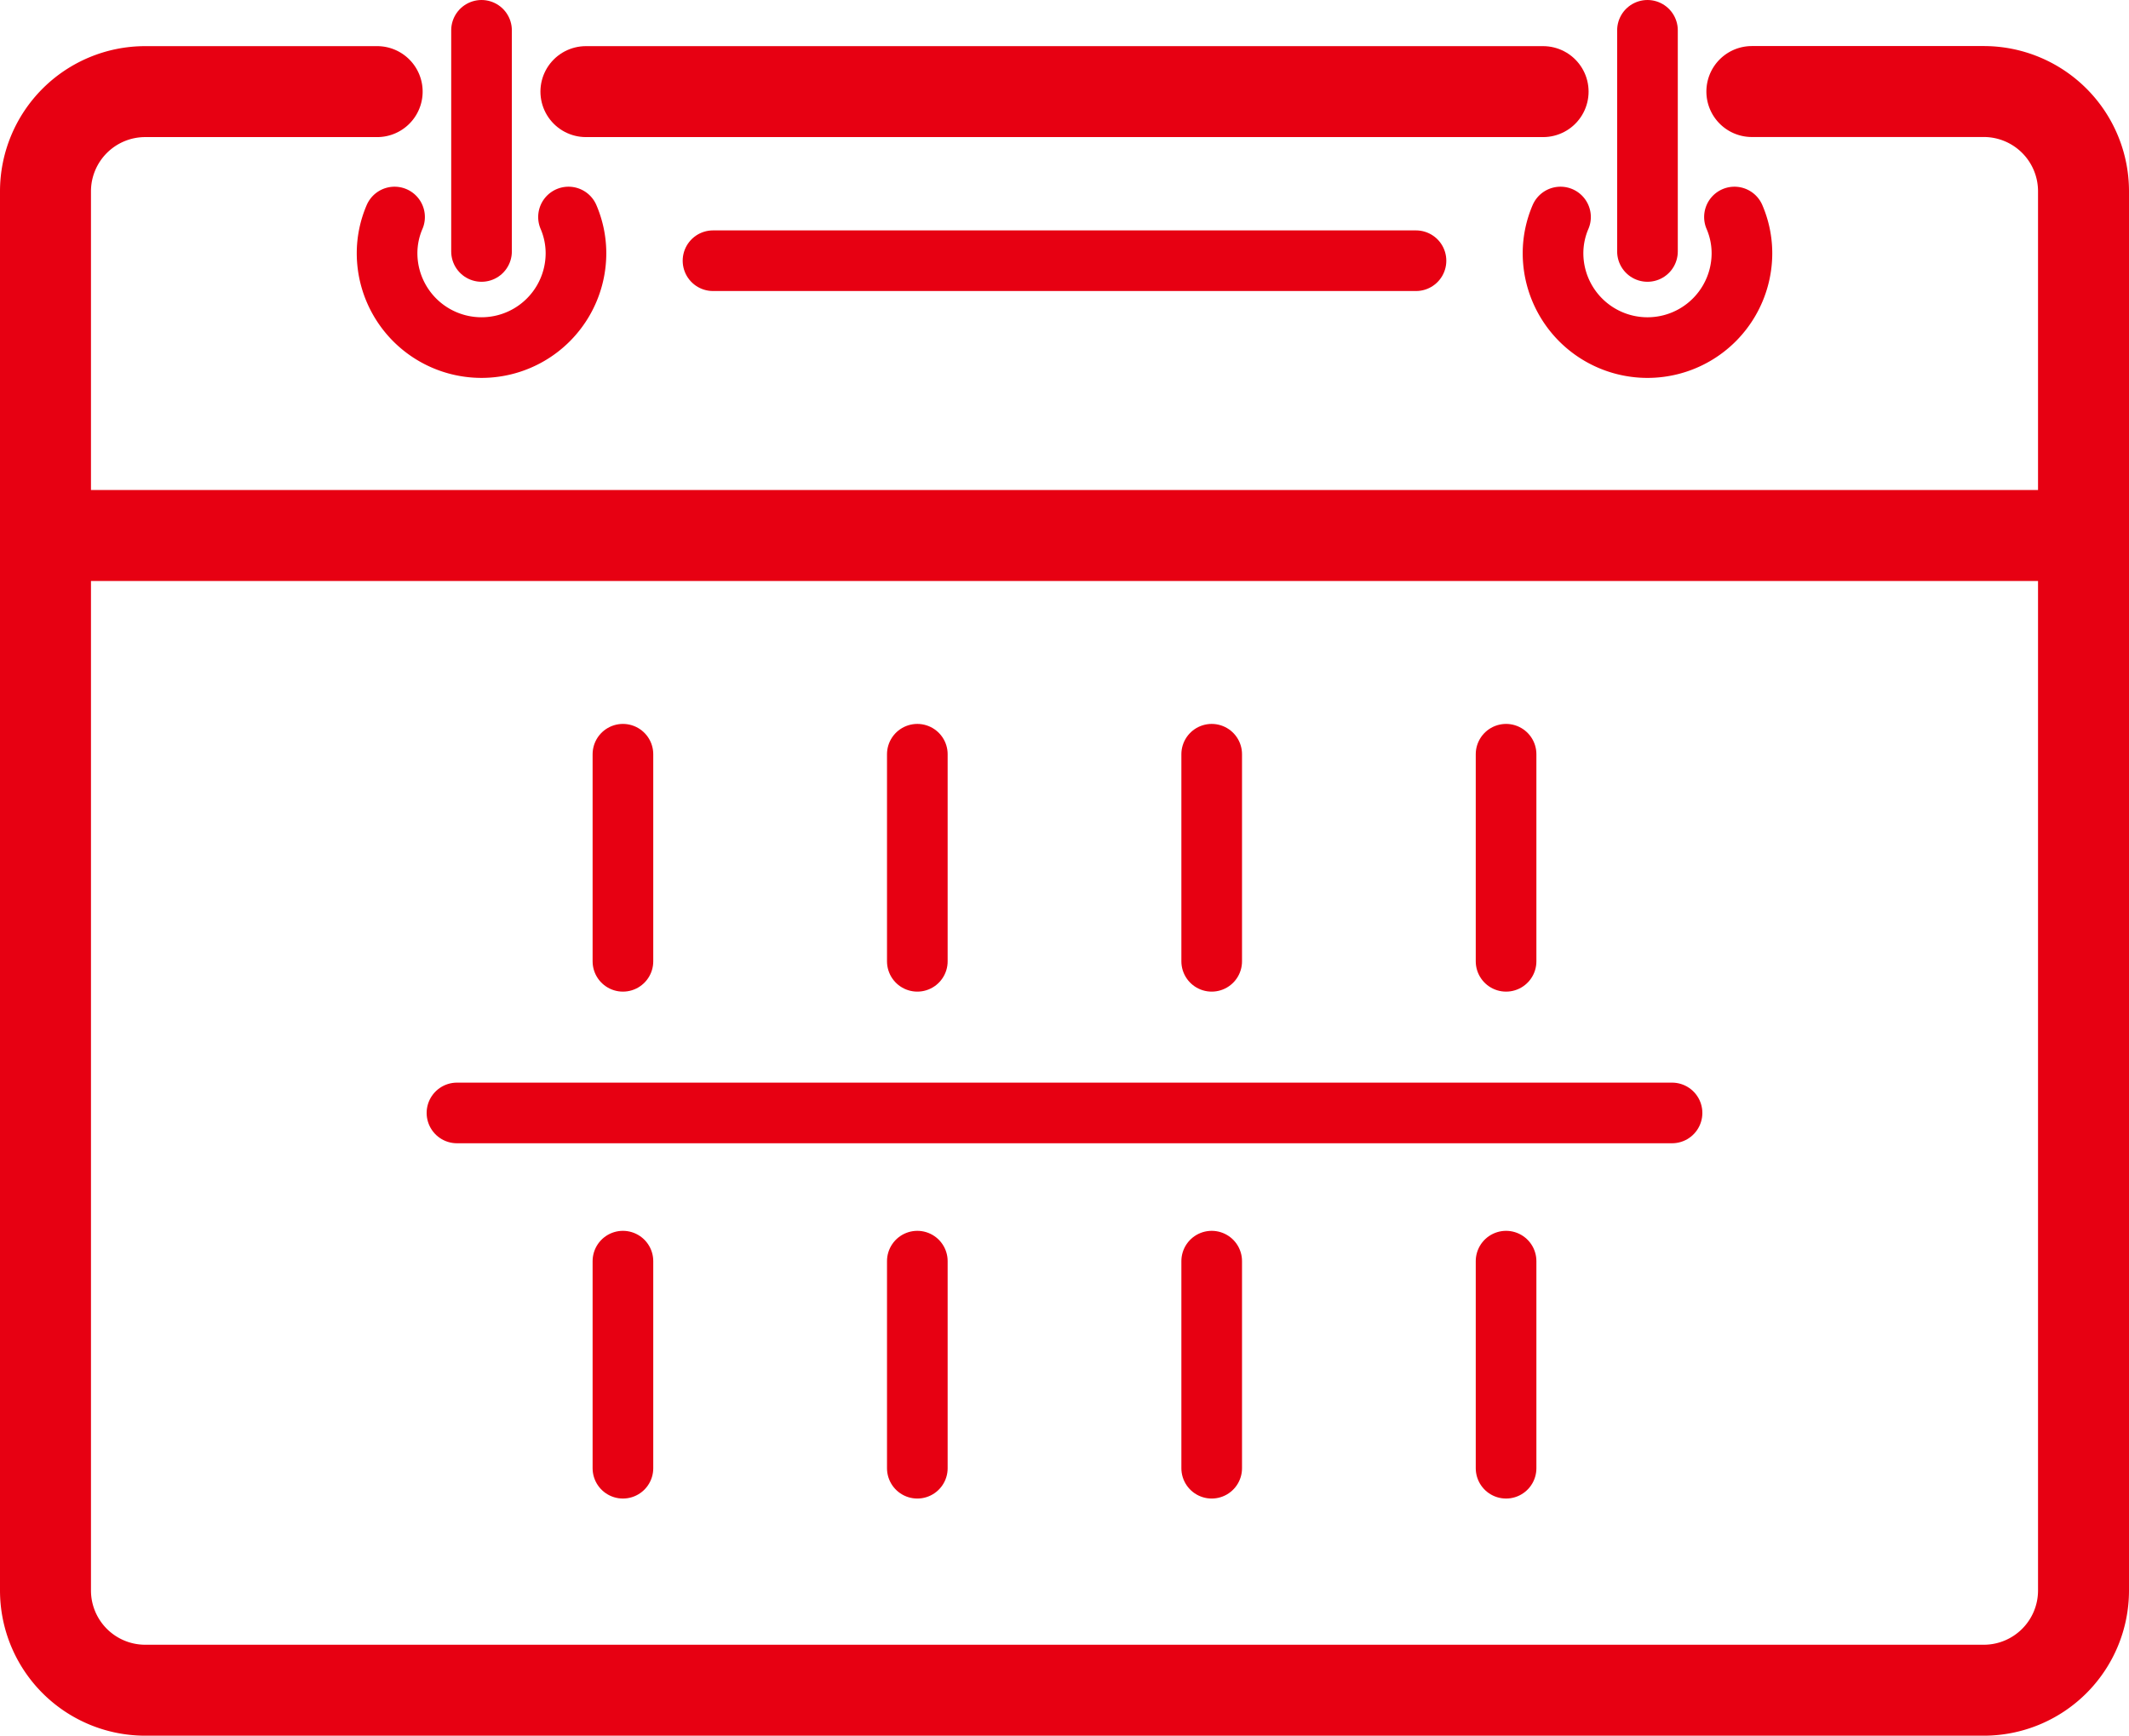
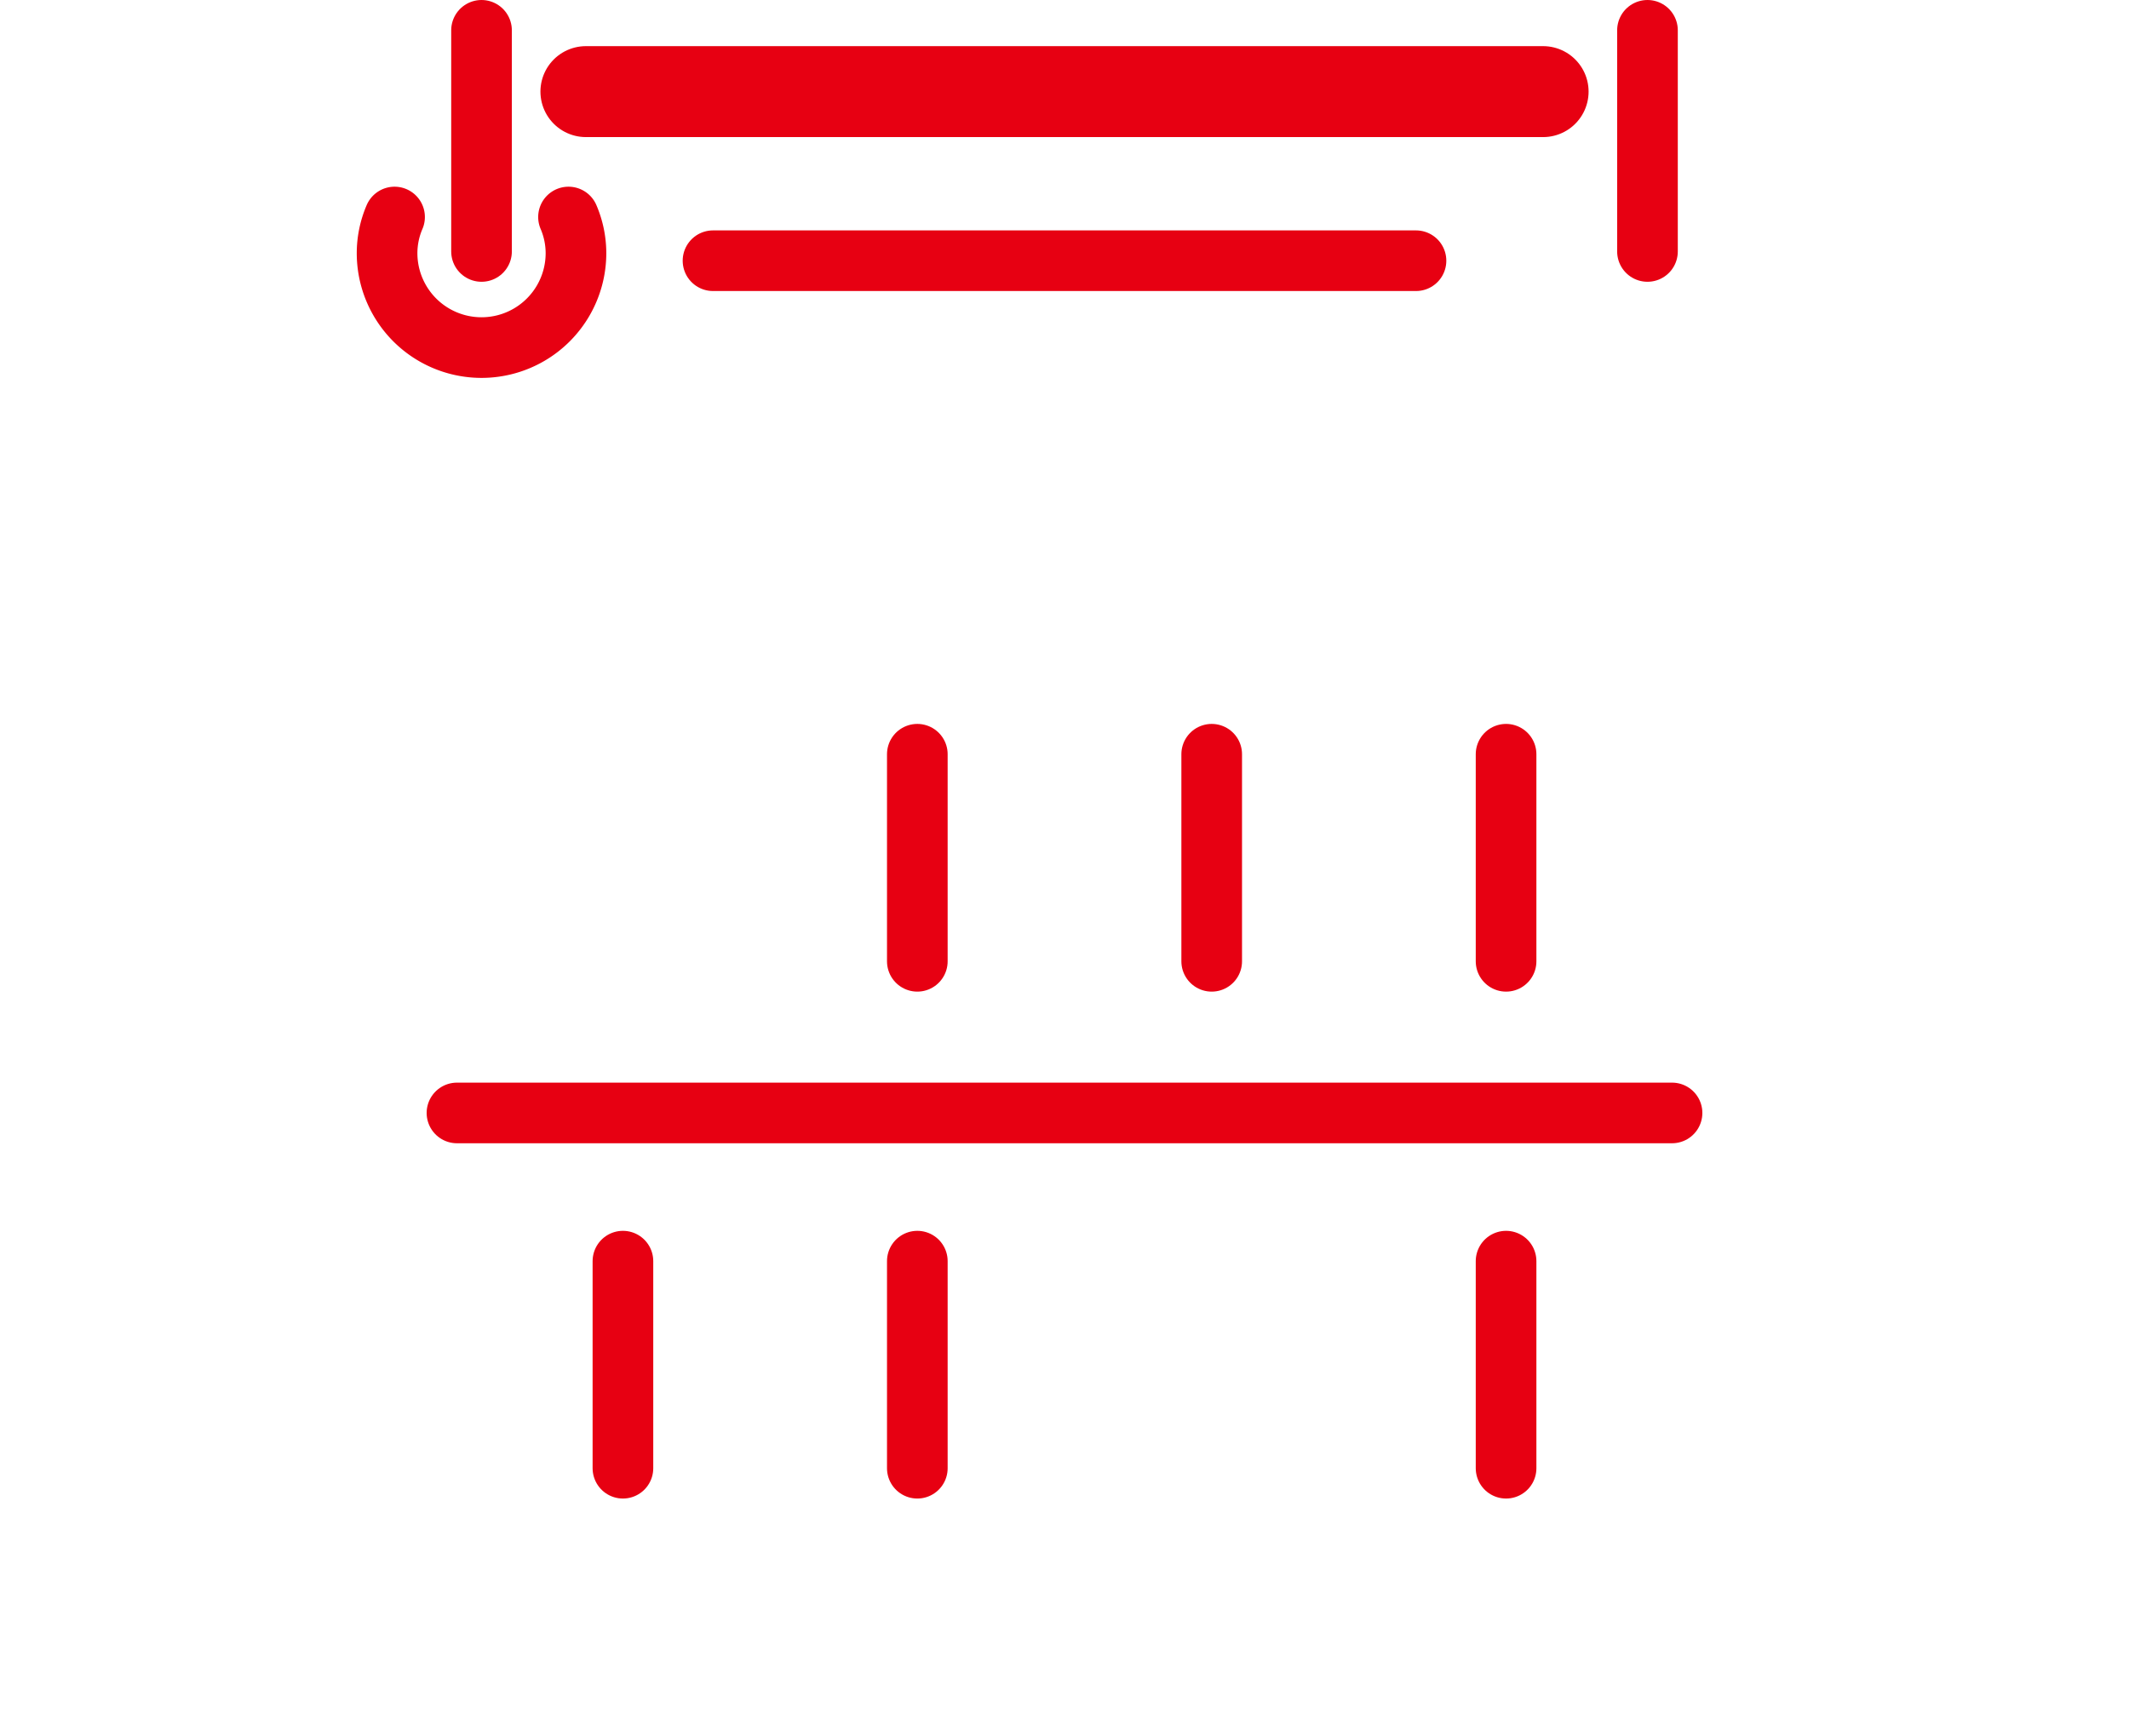
<svg xmlns="http://www.w3.org/2000/svg" width="105.317" height="85.886" viewBox="0 0 105.317 85.886">
  <g id="img-06" transform="translate(-819.755 -1498.338)">
-     <path id="パス_1454" data-name="パス 1454" d="M922.822,1529.5v52.2a4.935,4.935,0,0,1-4.935,4.935H826.94a4.935,4.935,0,0,1-4.935-4.935v-52.2" transform="translate(0 -4.666)" fill="none" stroke="#e70012" stroke-linecap="round" stroke-linejoin="round" stroke-width="4.5" />
    <g id="グループ_117062" data-name="グループ 117062" transform="translate(838.903 1509.074)">
      <path id="パス_1455" data-name="パス 1455" d="M842.427,1510.8a4.544,4.544,0,0,0-.37,1.788,4.672,4.672,0,0,0,9.344,0,4.556,4.556,0,0,0-.369-1.788" transform="translate(-842.057 -1510.798)" fill="none" stroke="#e70012" stroke-linecap="round" stroke-linejoin="round" stroke-width="3" />
    </g>
    <line id="線_14" data-name="線 14" y1="10.942" transform="translate(843.575 1499.838)" fill="none" stroke="#e70012" stroke-linecap="round" stroke-linejoin="round" stroke-width="3" />
    <g id="グループ_117063" data-name="グループ 117063" transform="translate(896.58 1509.074)">
-       <path id="パス_1456" data-name="パス 1456" d="M919.475,1510.8a4.544,4.544,0,0,1,.37,1.788,4.672,4.672,0,0,1-9.345,0,4.557,4.557,0,0,1,.37-1.788" transform="translate(-910.5 -1510.798)" fill="none" stroke="#e70012" stroke-linecap="round" stroke-linejoin="round" stroke-width="3" />
-     </g>
+       </g>
    <line id="線_15" data-name="線 15" y1="10.942" transform="translate(901.252 1499.838)" fill="none" stroke="#e70012" stroke-linecap="round" stroke-linejoin="round" stroke-width="3" />
    <line id="線_16" data-name="線 16" x1="47.35" transform="translate(848.739 1502.871)" fill="none" stroke="#e70012" stroke-linecap="round" stroke-linejoin="round" stroke-width="4.5" />
-     <path id="パス_1457" data-name="パス 1457" d="M838.412,1503.437H826.94a4.935,4.935,0,0,0-4.935,4.935V1525.4H922.822v-17.032a4.935,4.935,0,0,0-4.935-4.935H906.416" transform="translate(0 -0.566)" fill="none" stroke="#e70012" stroke-linecap="round" stroke-linejoin="round" stroke-width="4.5" />
-     <line id="線_17" data-name="線 17" y2="10.246" transform="translate(850.57 1535.657)" fill="none" stroke="#e70012" stroke-linecap="round" stroke-linejoin="round" stroke-width="3" />
    <line id="線_18" data-name="線 18" y2="10.246" transform="translate(865.133 1535.657)" fill="none" stroke="#e70012" stroke-linecap="round" stroke-linejoin="round" stroke-width="3" />
    <line id="線_19" data-name="線 19" y2="10.246" transform="translate(879.695 1535.657)" fill="none" stroke="#e70012" stroke-linecap="round" stroke-linejoin="round" stroke-width="3" />
    <line id="線_20" data-name="線 20" y2="10.246" transform="translate(894.257 1535.657)" fill="none" stroke="#e70012" stroke-linecap="round" stroke-linejoin="round" stroke-width="3" />
    <line id="線_21" data-name="線 21" y2="10.246" transform="translate(850.57 1560.739)" fill="none" stroke="#e70012" stroke-linecap="round" stroke-linejoin="round" stroke-width="3" />
    <line id="線_22" data-name="線 22" y2="10.246" transform="translate(865.133 1560.739)" fill="none" stroke="#e70012" stroke-linecap="round" stroke-linejoin="round" stroke-width="3" />
-     <line id="線_23" data-name="線 23" y2="10.246" transform="translate(879.695 1560.739)" fill="none" stroke="#e70012" stroke-linecap="round" stroke-linejoin="round" stroke-width="3" />
    <line id="線_24" data-name="線 24" y2="10.246" transform="translate(894.257 1560.739)" fill="none" stroke="#e70012" stroke-linecap="round" stroke-linejoin="round" stroke-width="3" />
    <line id="線_25" data-name="線 25" x2="60.107" transform="translate(842.36 1553.406)" fill="none" stroke="#e70012" stroke-linecap="round" stroke-linejoin="round" stroke-width="3" />
    <line id="線_26" data-name="線 26" x1="34.775" transform="translate(855.026 1511.238)" fill="none" stroke="#e70012" stroke-linecap="round" stroke-linejoin="round" stroke-width="3" />
  </g>
</svg>